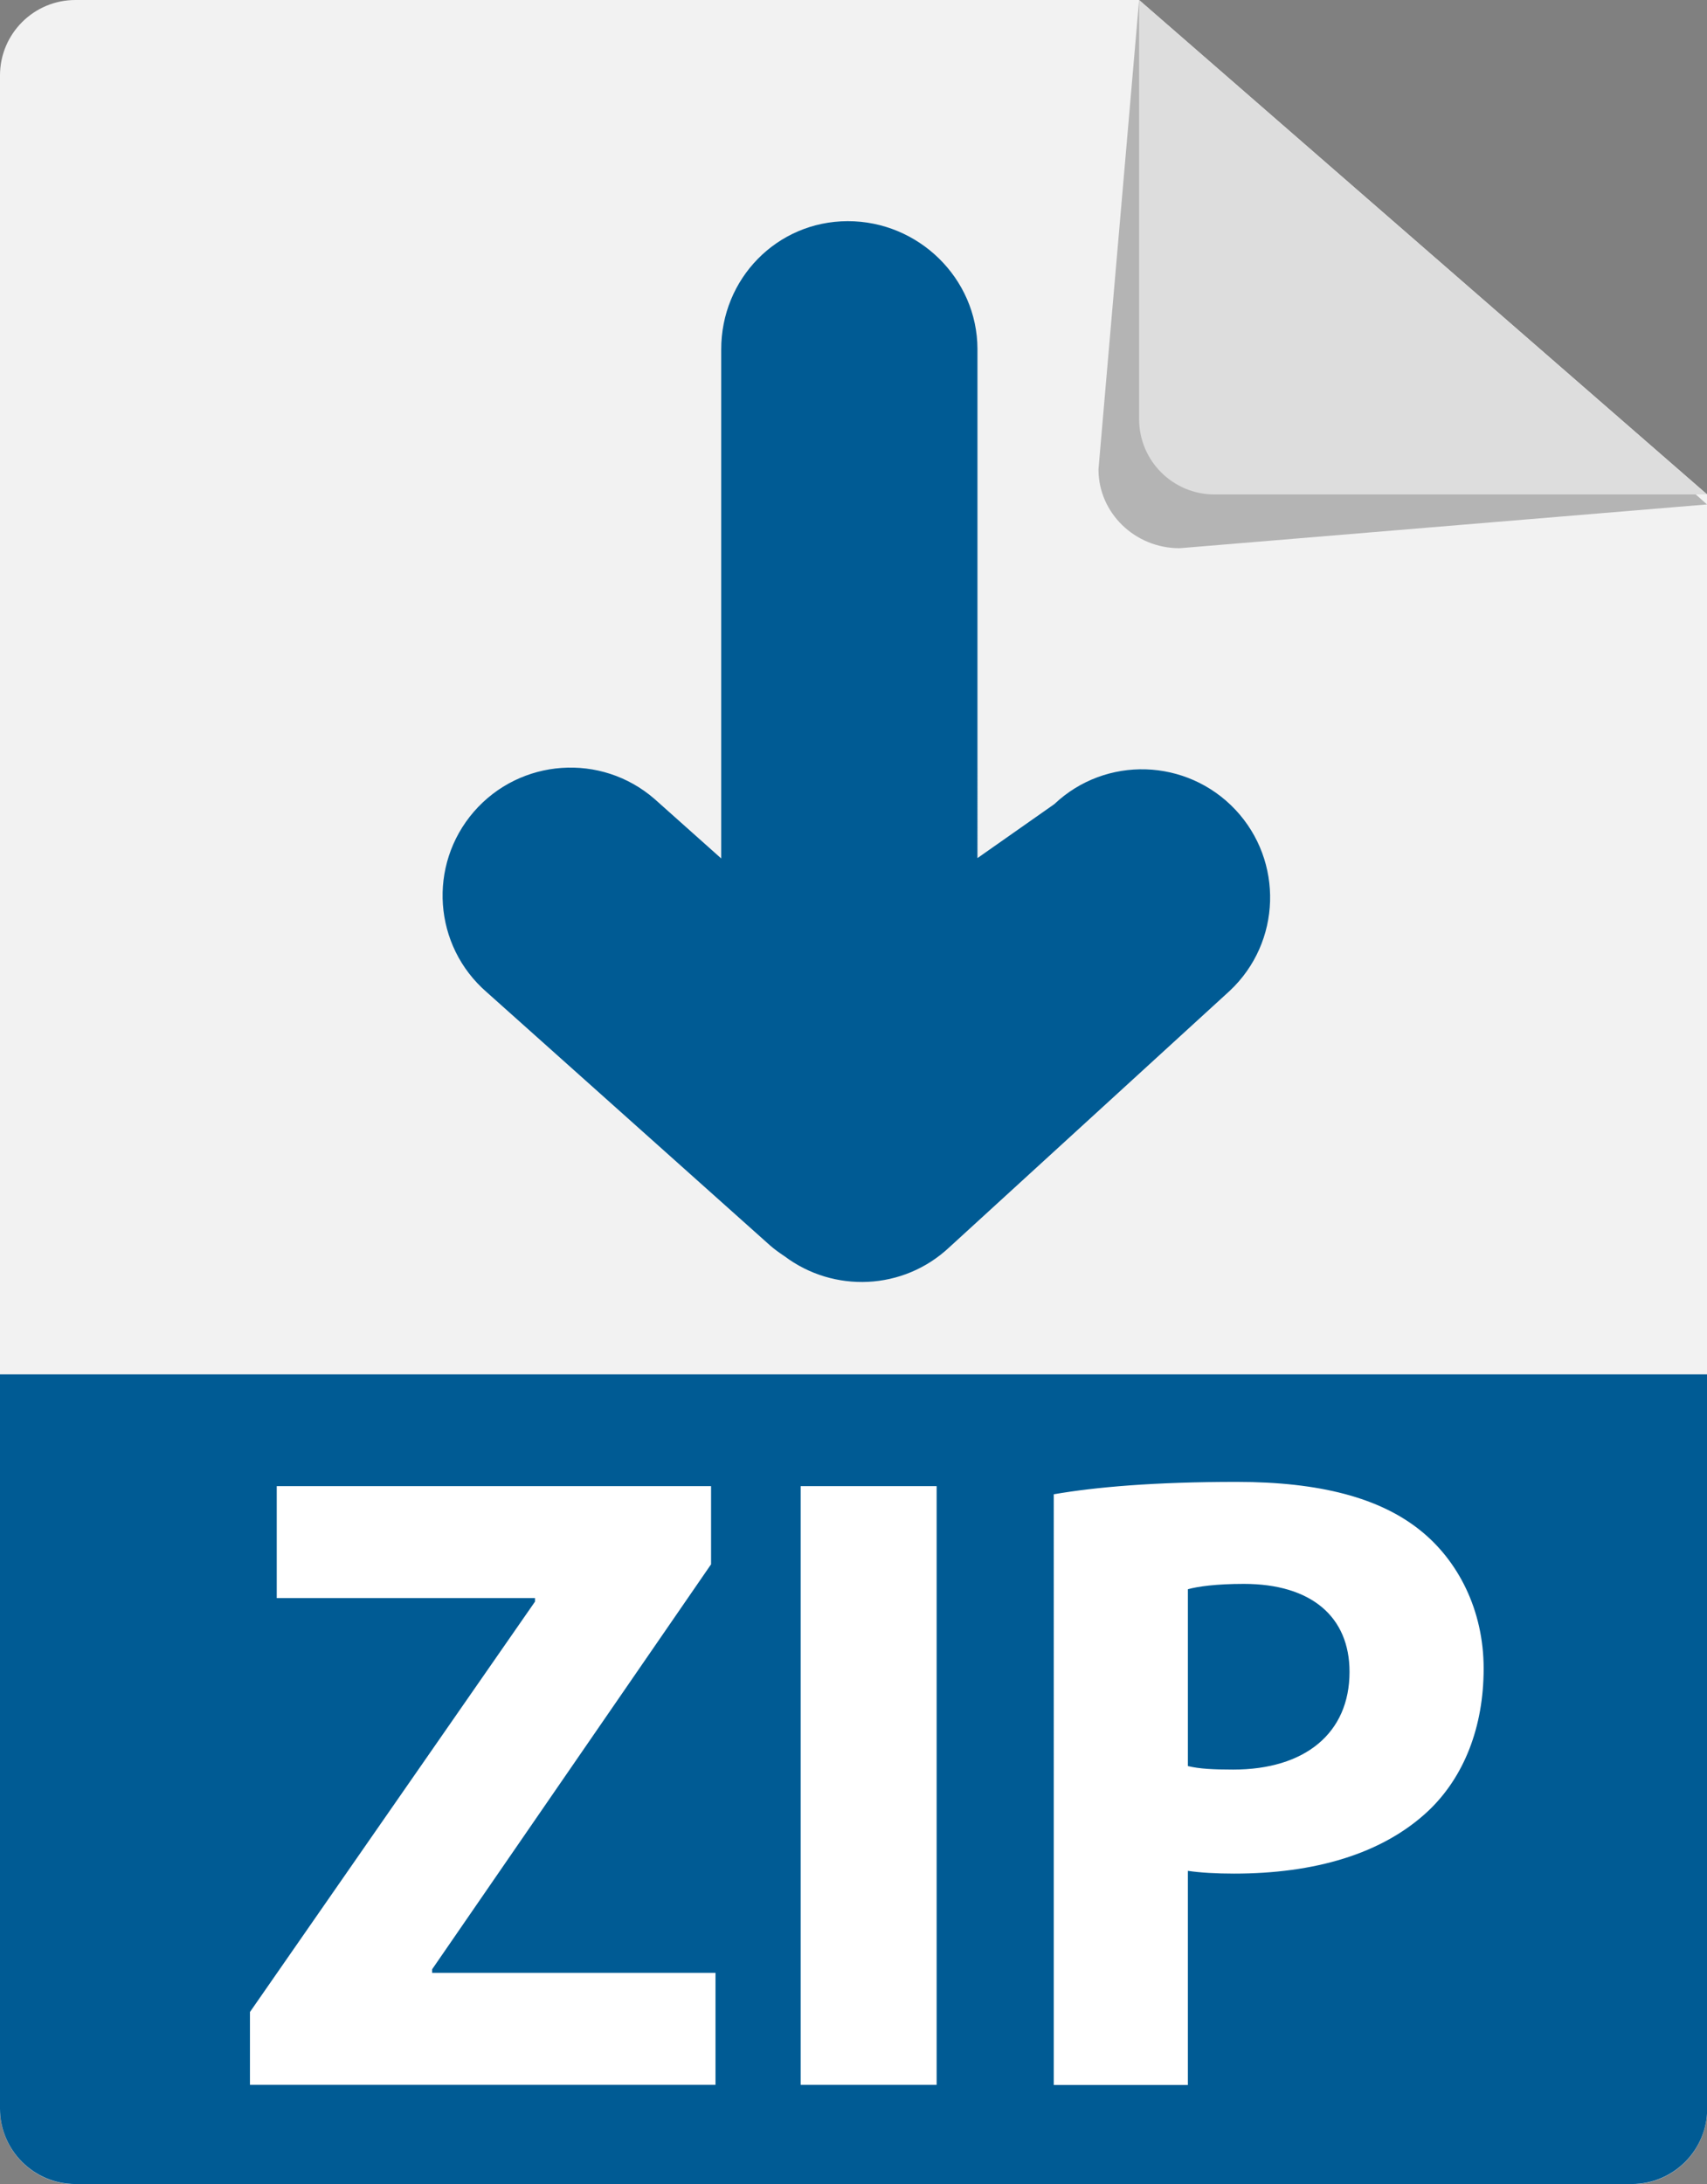
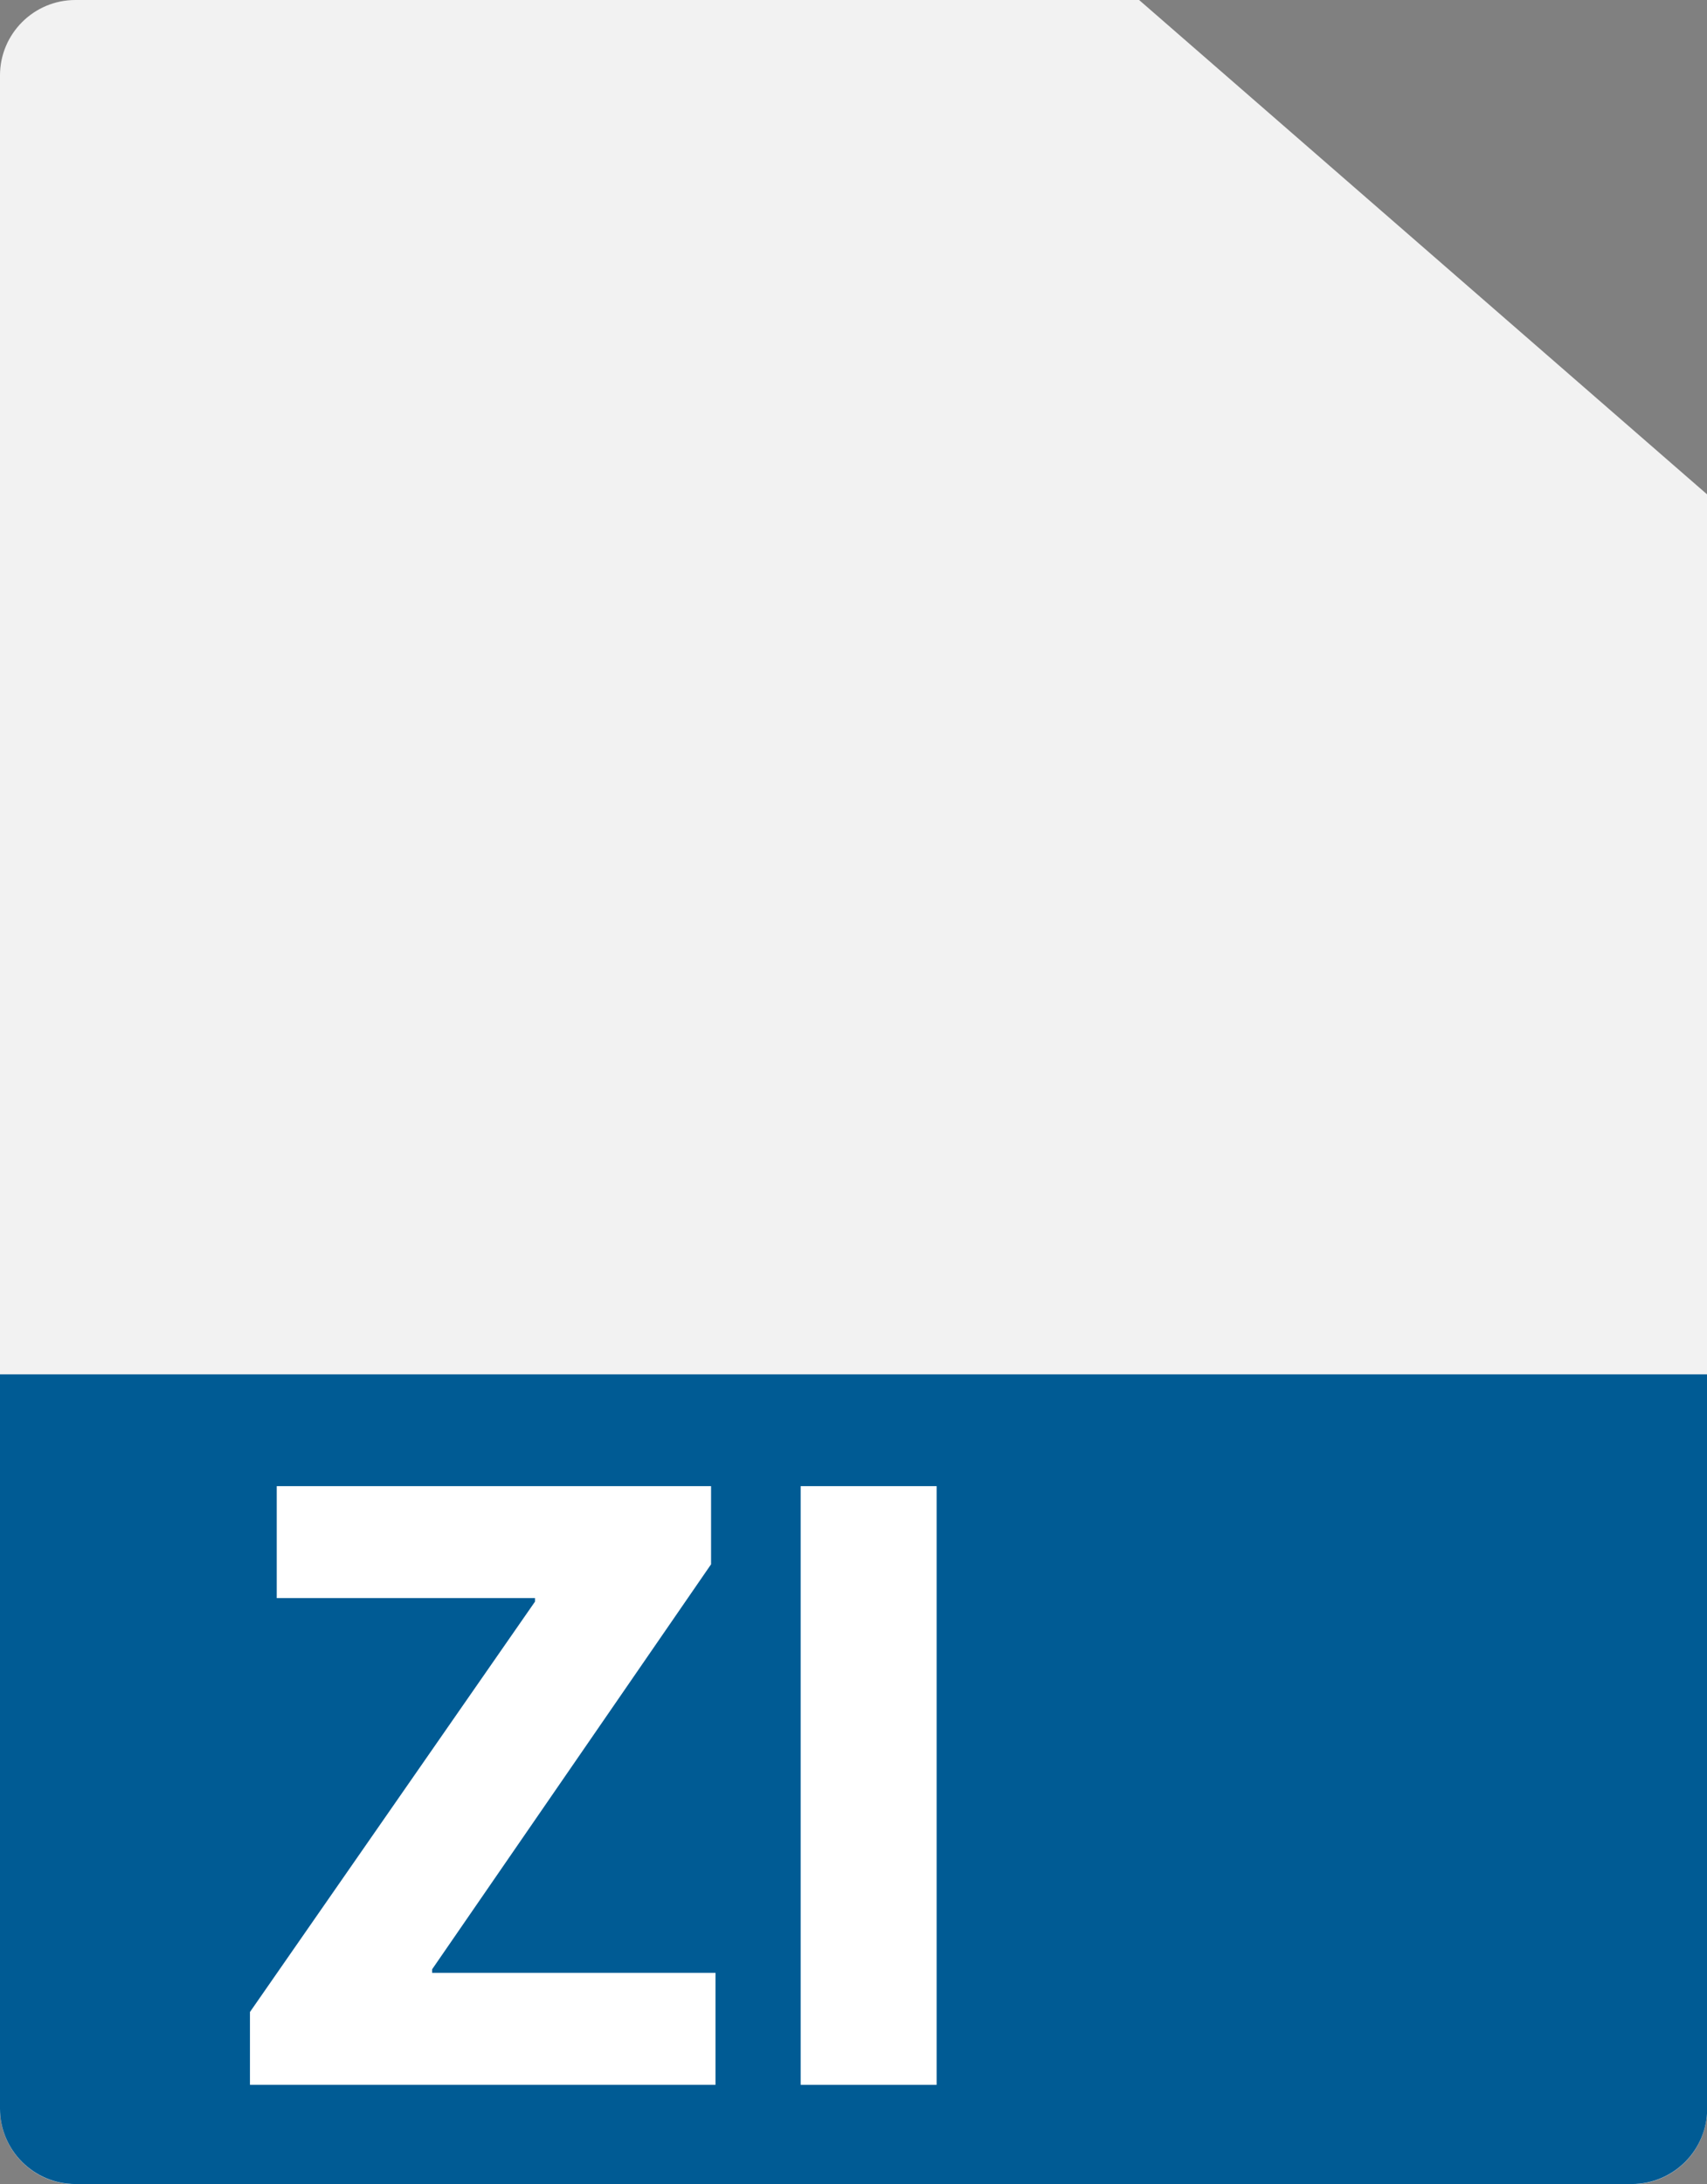
<svg xmlns="http://www.w3.org/2000/svg" version="1.1" id="Ebene_1" x="0px" y="0px" viewBox="0 0 924 1182" style="enable-background:new 0 0 924 1182;" xml:space="preserve">
  <rect x="0" y="0" width="924" height="1182" fill="#808080" stroke="none" />
  <style type="text/css">
	.st0{fill:#F2F2F2;}
	.st1{fill:#B4B4B4;}
	.st2{fill:#DDDDDD;}
	.st3{fill:#005B94;}
	.st4{fill:#FFFFFF;}
</style>
  <path class="st0" d="M616.6,0H40.8C18.3,0,0,18.3,0,40.8v1100.5c0,22.5,18.3,40.8,40.8,40.8h842.5c22.5,0,40.8-18.3,40.8-40.8V267.6  L616.6,0z" />
-   <path class="st1" d="M638.5,296.7L924,273L616.6,0l-22,254C594.6,277.6,614.3,296.7,638.5,296.7z" />
-   <path class="st2" d="M657.4,267.6H924L616.6,0v226.8C616.6,249.4,634.9,267.6,657.4,267.6z" />
  <path class="st3" d="M0,743.8v397.4c0,22.5,18.3,40.8,40.8,40.8h842.5c22.5,0,40.8-18.3,40.8-40.8V743.8H0z" />
  <g>
    <path class="st4" d="M135.3,1088.9l154.3-222.1v-1.9H149.8v-60.6h235.1v42.3l-151,219.2v1.9h153.4v60.6h-252V1088.9z" />
    <path class="st4" d="M507,804.3v324h-73.6v-324H507z" />
-     <path class="st4" d="M570.4,808.7c22.6-3.9,54.3-6.7,99-6.7c45.2,0,77.4,8.7,99.1,26c20.7,16.4,34.6,43.3,34.6,75   c0,31.7-10.6,58.6-29.8,76.9c-25,23.6-62,34.1-105.3,34.1c-9.6,0-18.3-0.5-25-1.5v115.9h-72.6V808.7z M643,955.8   c6.2,1.5,13.9,1.9,24.5,1.9c38.9,0,63-19.7,63-52.9c0-29.8-20.7-47.6-57.2-47.6c-14.9,0-25,1.4-30.3,2.9V955.8z" />
  </g>
-   <path class="st3" d="M263.5,537l153.3,137c2.5,2.2,5.2,4.1,7.9,5.9c26.5,19.9,64.2,18.6,89.2-4.9l151.8-138.8  c27.9-26.2,29.2-70.1,3-98c-26.3-27.9-70.2-29.3-98-3l-41.6,29.2V188.9c-0.1-38.3-32-69.3-70.3-69.2c-38.3,0.1-68.5,31.2-68.4,69.5  v275.4l-36.1-32.2c-28.9-25.1-72.7-22-97.8,6.9C231.5,468.2,234.5,511.9,263.5,537z" />
</svg>